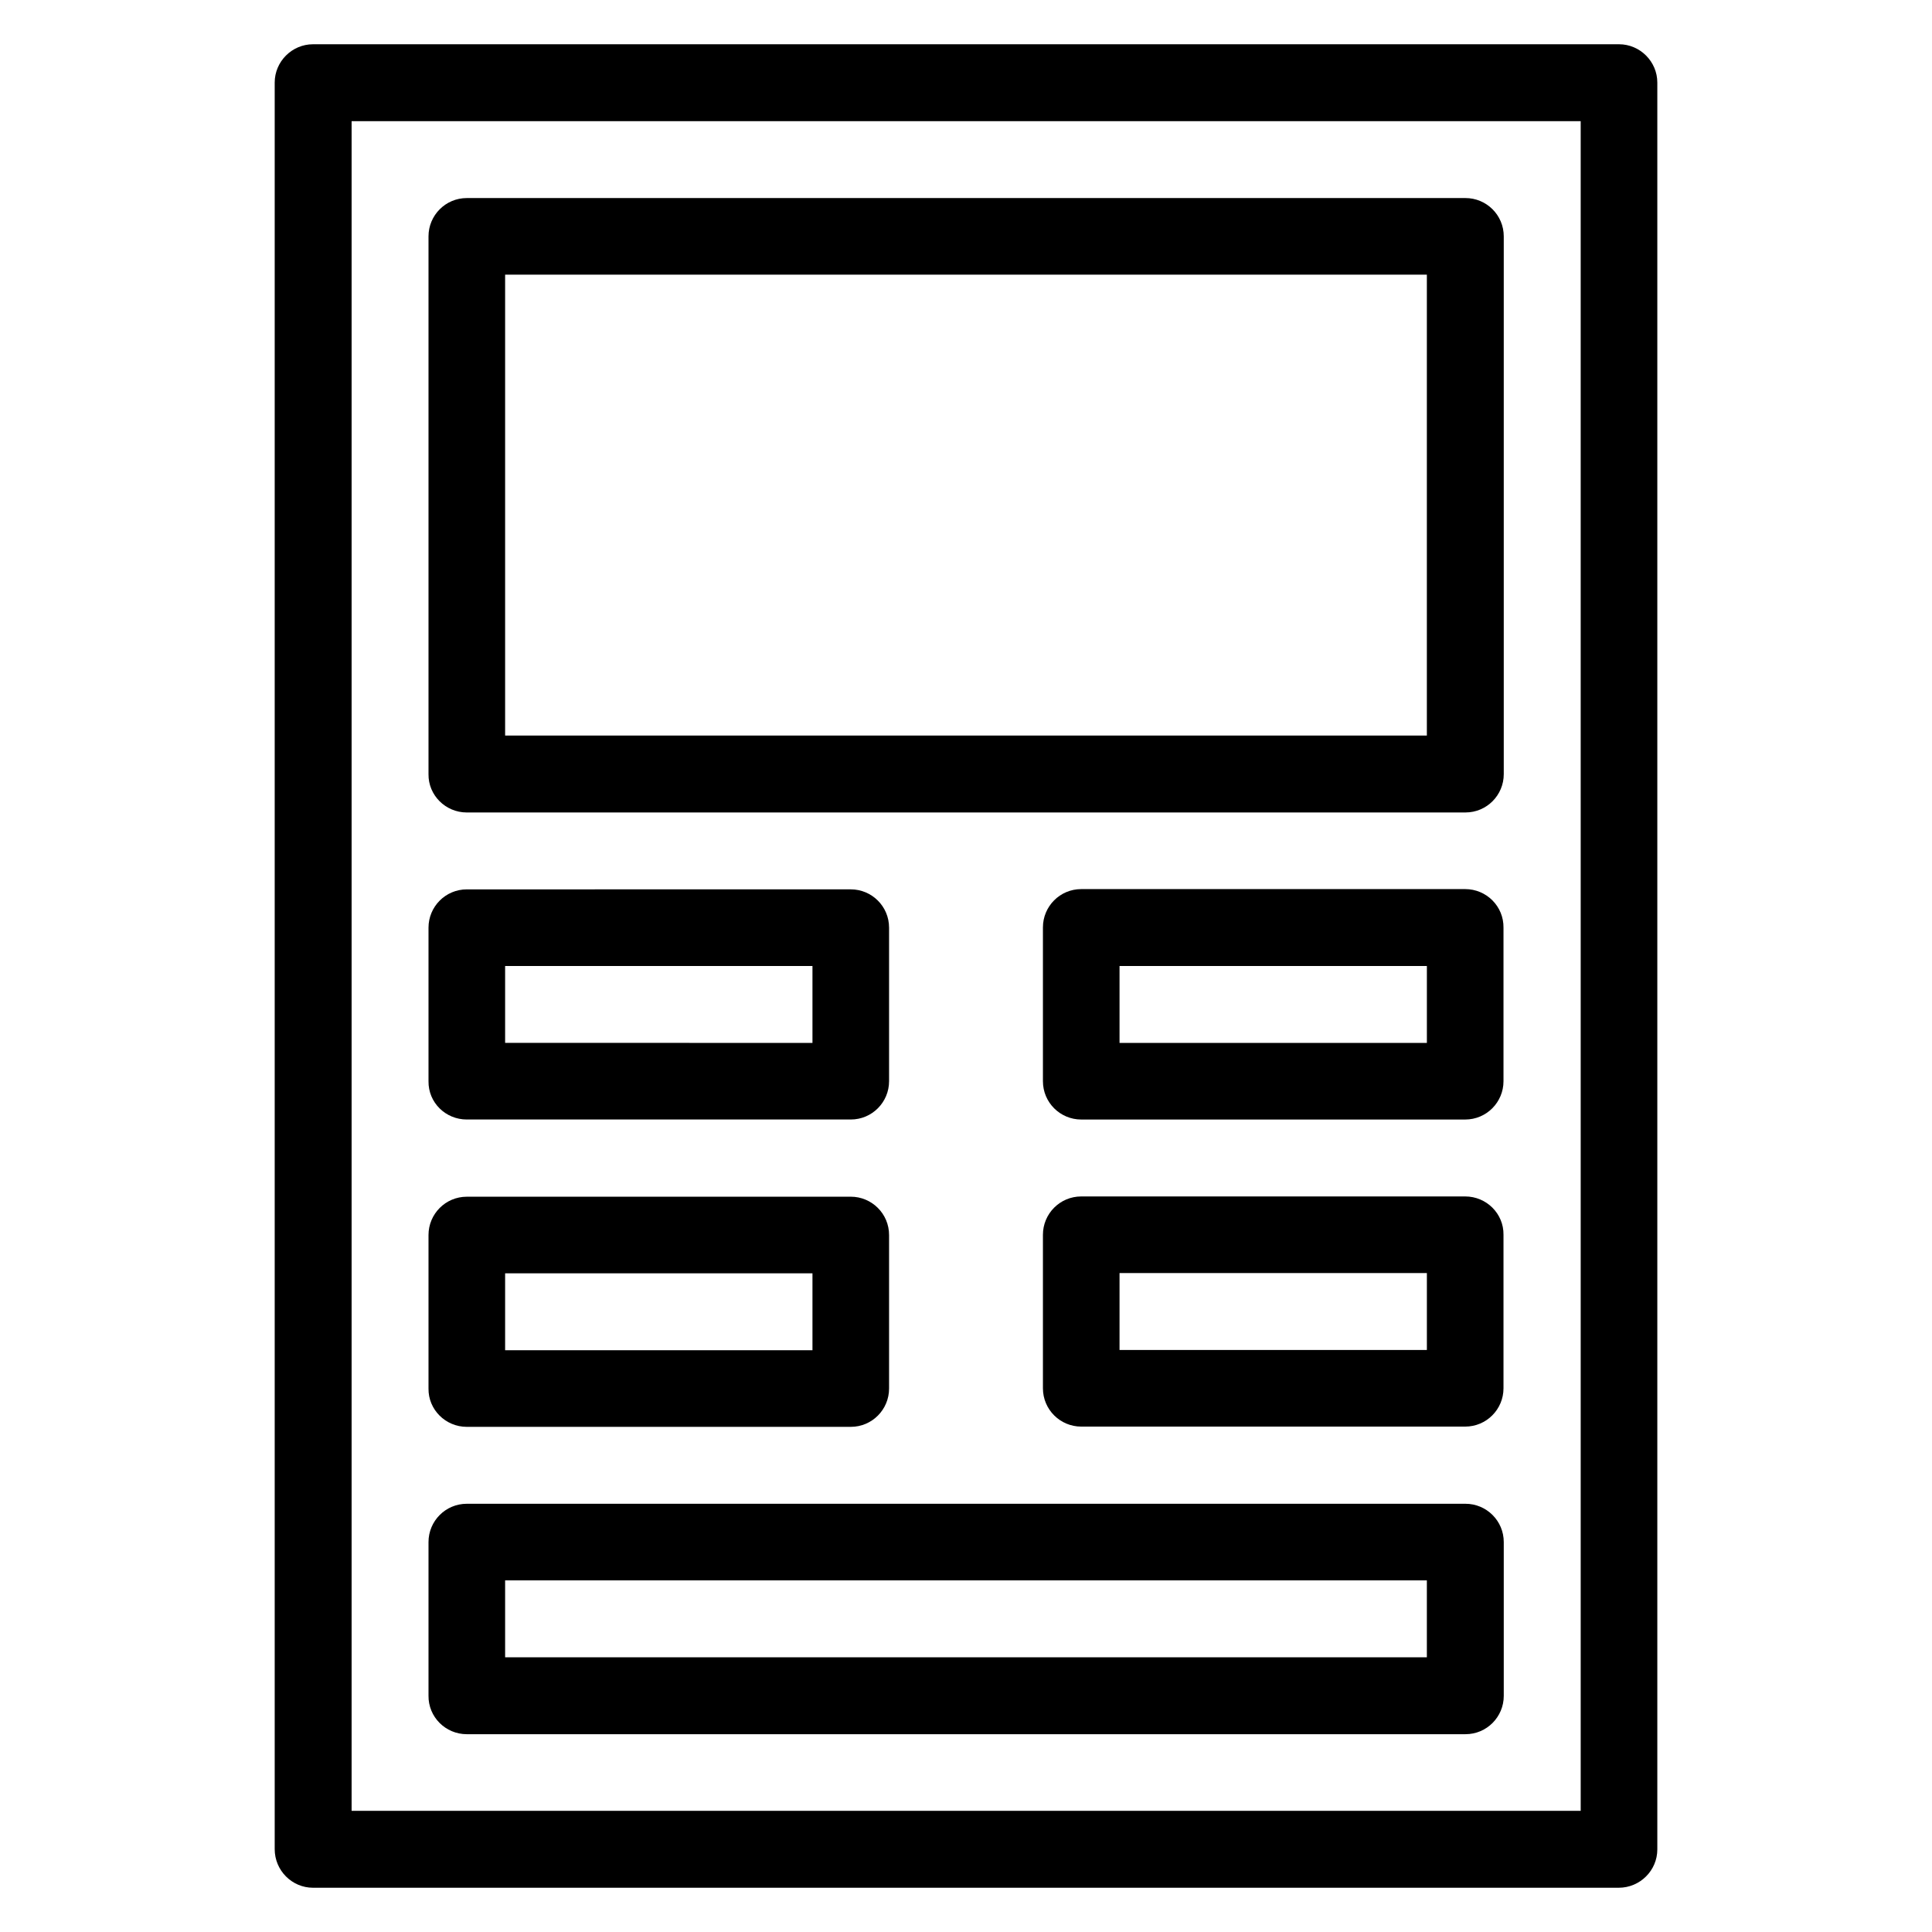
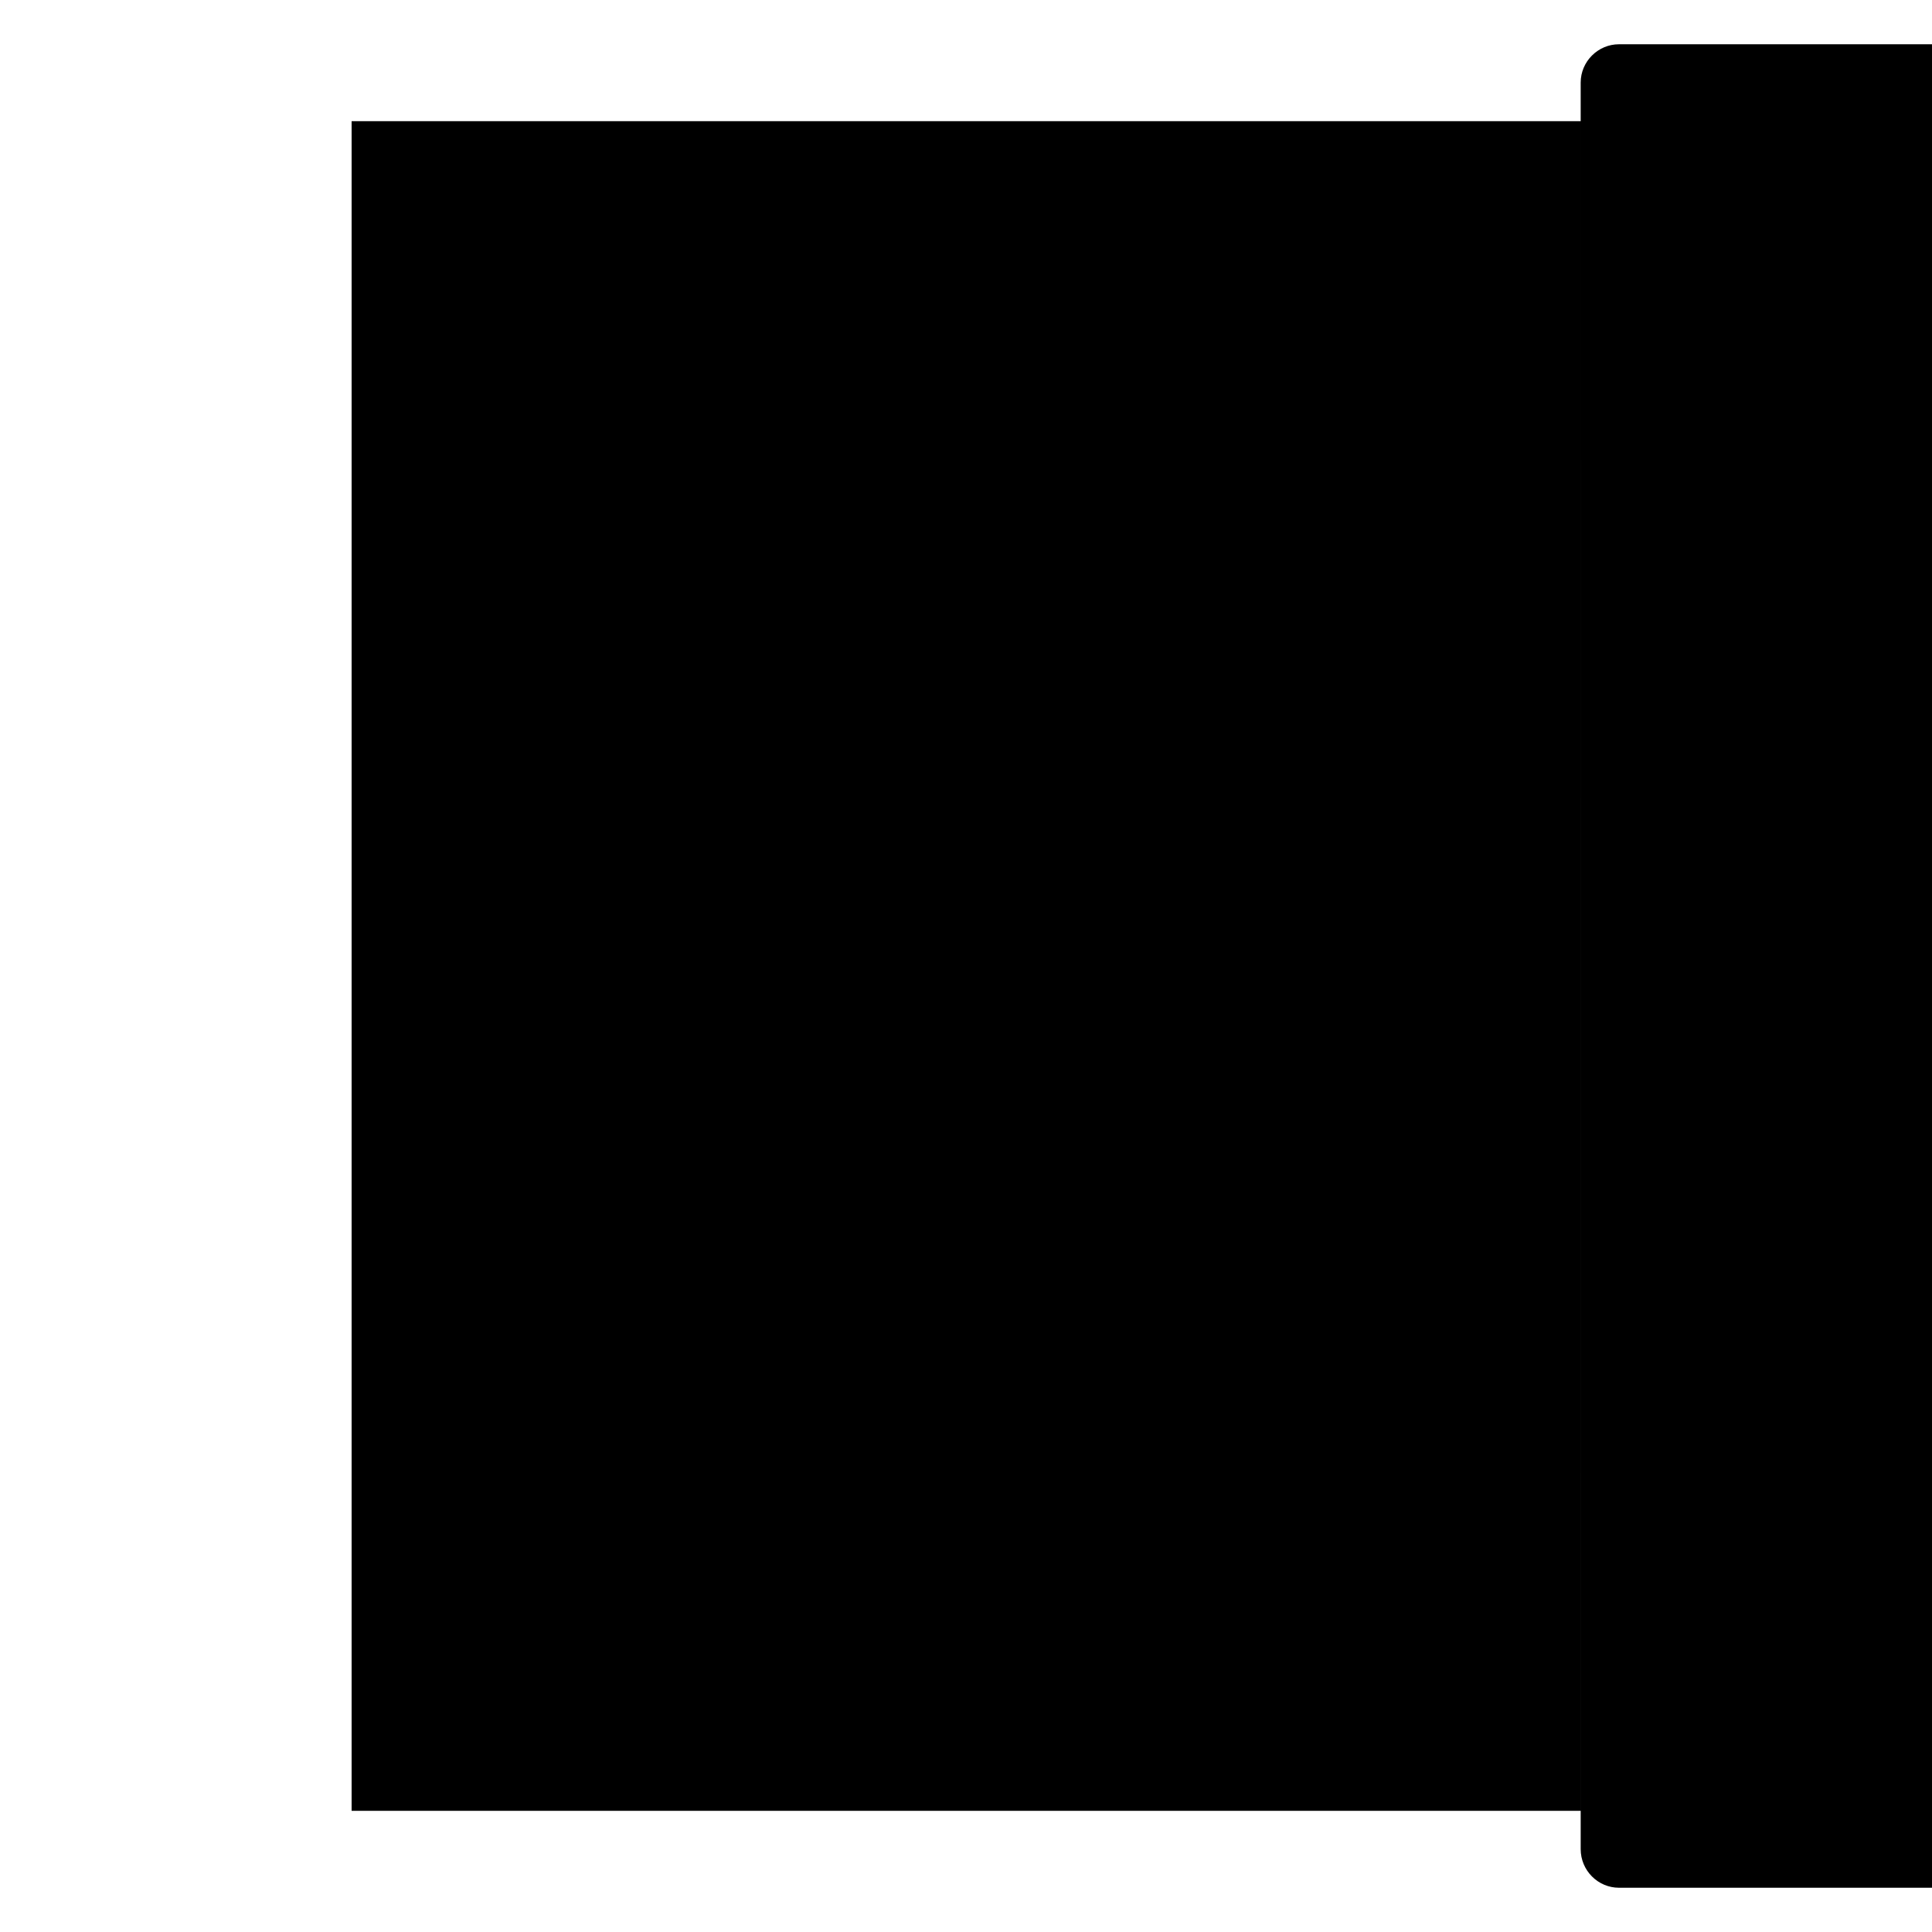
<svg xmlns="http://www.w3.org/2000/svg" fill="#000000" width="800px" height="800px" version="1.1" viewBox="144 144 512 512">
  <g>
-     <path d="m573.05 155.73h-346.1c-5.574 0-10.152 4.582-10.152 10.152v468.16c0 5.652 4.578 10.23 10.152 10.23h346.03c5.644 0 10.227-4.578 10.227-10.152v-468.24c0-5.57-4.582-10.152-10.152-10.152zm-10.23 468.16h-325.64v-447.78h325.72l0.004 447.78z" />
+     <path d="m573.05 155.73c-5.574 0-10.152 4.582-10.152 10.152v468.16c0 5.652 4.578 10.23 10.152 10.23h346.03c5.644 0 10.227-4.578 10.227-10.152v-468.24c0-5.57-4.582-10.152-10.152-10.152zm-10.23 468.16h-325.64v-447.78h325.72l0.004 447.78z" />
    <path d="m267.71 359.31h264.65c5.648 0 10.152-4.582 10.152-10.152v-142.52c0-5.648-4.582-10.152-10.152-10.152h-264.65c-5.648 0-10.152 4.582-10.152 10.152v142.52c-0.078 5.574 4.504 10.156 10.152 10.156zm10.152-142.52h244.27v122.14l-244.27-0.004z" />
-     <path d="m267.71 440.68h101.75c5.648 0 10.152-4.582 10.152-10.152v-40.688c0-5.648-4.582-10.152-10.152-10.152l-101.75 0.004c-5.648 0-10.152 4.582-10.152 10.152v40.684c-0.078 5.648 4.504 10.152 10.152 10.152zm10.152-40.684h81.449v20.383l-81.449-0.004z" />
-     <path d="m532.29 379.62h-101.75c-5.648 0-10.152 4.582-10.152 10.152v40.762c0 5.648 4.582 10.152 10.152 10.152h101.75c5.648 0 10.152-4.582 10.152-10.152v-40.688c0.078-5.648-4.504-10.227-10.152-10.227zm-10.152 40.762h-81.449v-20.379h81.449z" />
    <path d="m267.71 522.13h101.75c5.648 0 10.152-4.582 10.152-10.152v-40.688c0-5.648-4.582-10.152-10.152-10.152l-101.75 0.004c-5.648 0-10.152 4.582-10.152 10.152v40.688c-0.078 5.57 4.504 10.148 10.152 10.148zm10.152-40.684h81.449v20.383l-81.449-0.004z" />
    <path d="m267.71 603.58h264.65c5.648 0 10.152-4.582 10.152-10.152v-40.762c0-5.648-4.582-10.152-10.152-10.152h-264.65c-5.648 0-10.152 4.582-10.152 10.152v40.688c-0.078 5.648 4.504 10.227 10.152 10.227zm10.152-40.762h244.27v20.383h-244.27z" />
-     <path d="m532.29 461.07h-101.75c-5.648 0-10.152 4.582-10.152 10.152v40.688c0 5.648 4.582 10.152 10.152 10.152h101.75c5.648 0 10.152-4.582 10.152-10.152v-40.688c0.078-5.574-4.504-10.152-10.152-10.152zm-10.152 40.688h-81.449v-20.383h81.449z" />
  </g>
</svg>